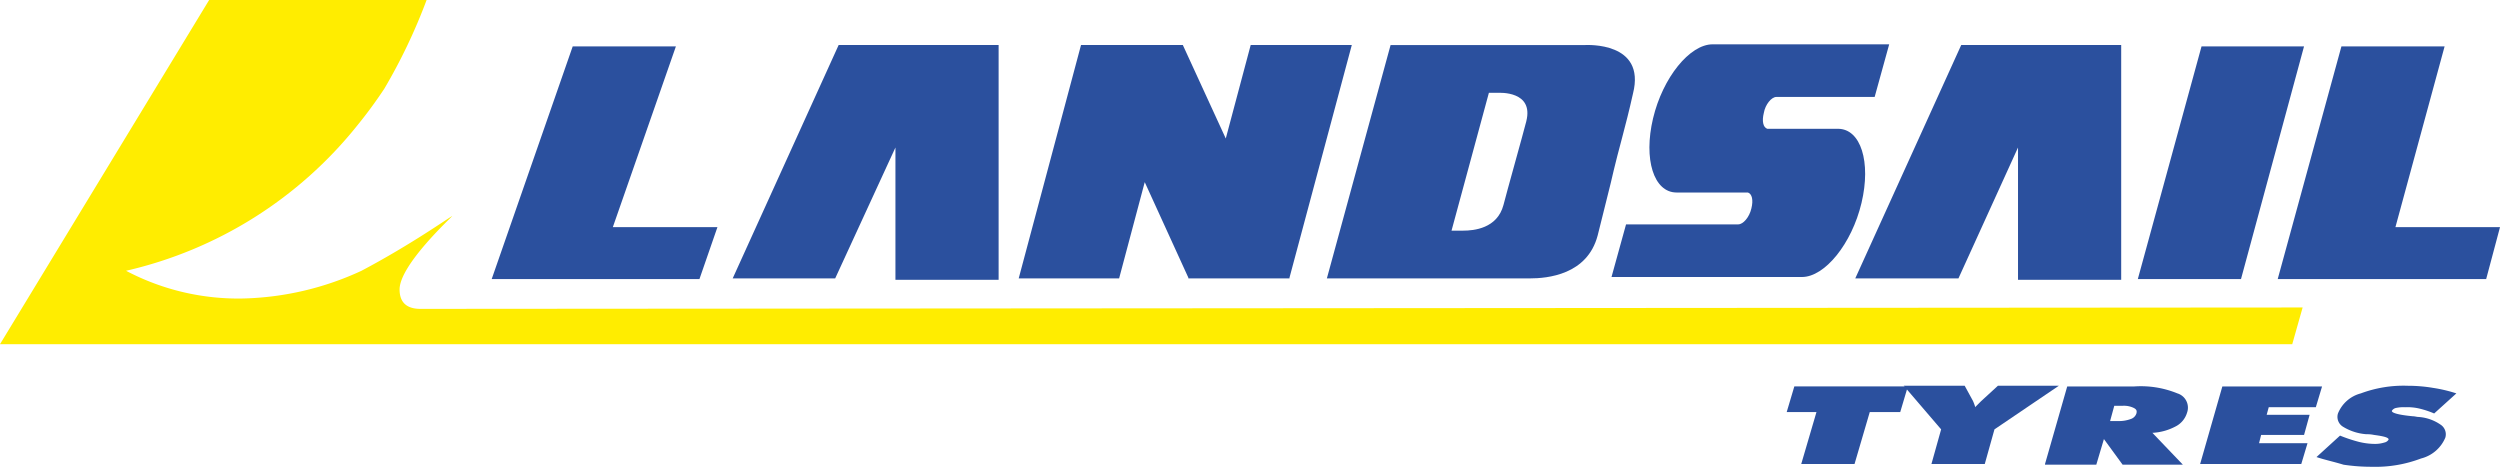
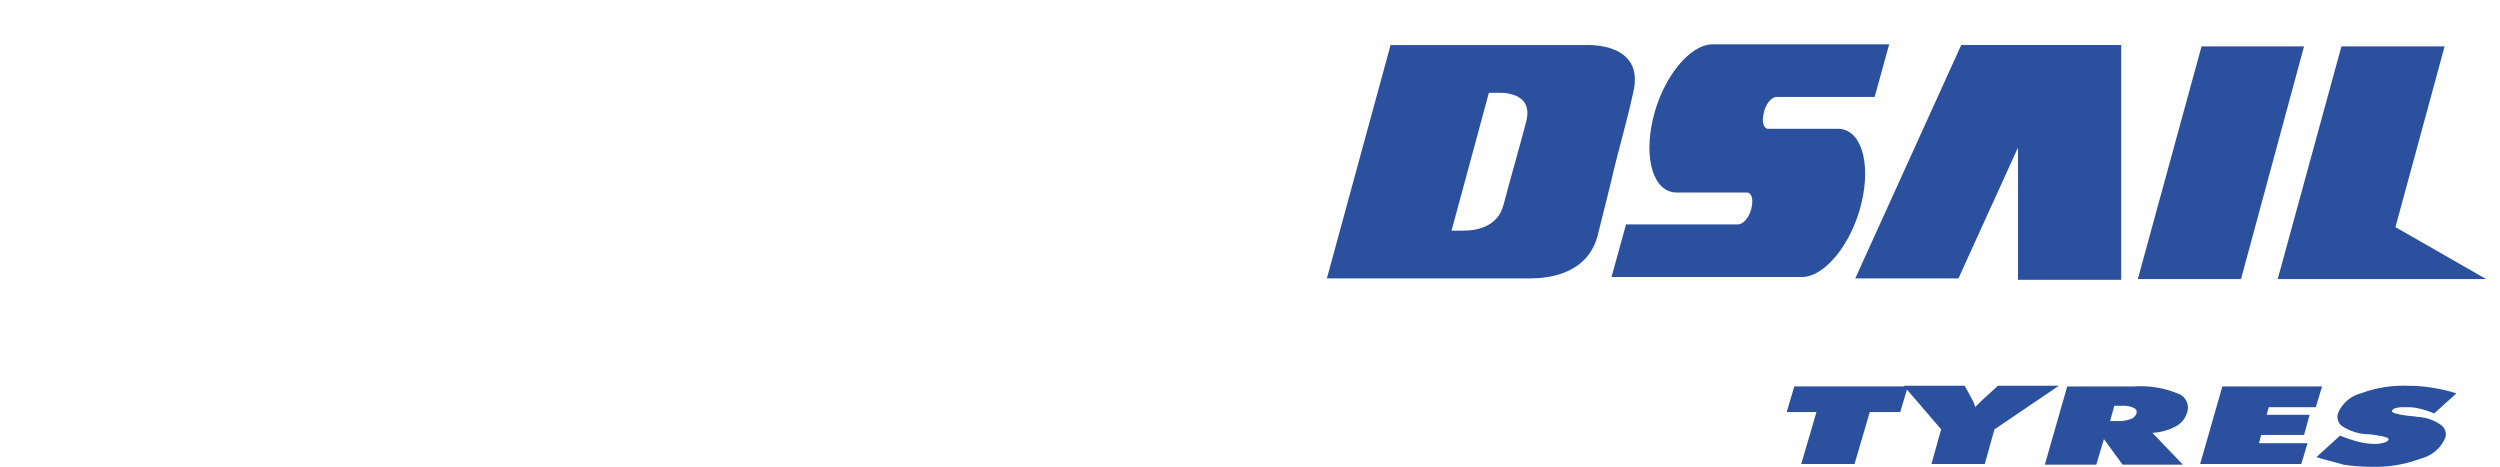
<svg xmlns="http://www.w3.org/2000/svg" id="Group_16" data-name="Group 16" viewBox="0 0 247.622 46.232">
  <defs>
    <style>
      .cls-1 {
        fill: #2b509e;
      }

      .cls-2 {
        fill: #ffed00;
      }
    </style>
  </defs>
  <path id="Path_58" data-name="Path 58" class="cls-1" d="M318.92,29.747H308.7L315.011,6.7h10.152Z" transform="translate(-96.952 -2.104)" />
-   <path id="Path_59" data-name="Path 59" class="cls-1" d="M180.093,6.5H170.079l-2.469,9.26L163.357,6.5H153.273L147.1,29.616h9.946l2.538-9.534,4.321,9.466v.069H173.92v-.069Z" transform="translate(-46.199 -2.041)" />
  <path id="Path_60" data-name="Path 60" class="cls-1" d="M288.615,6.5h-10.22L267.9,29.616h10.22l5.9-12.964v13.1h10.22V6.5Z" transform="translate(-84.138 -2.041)" />
-   <path id="Path_61" data-name="Path 61" class="cls-1" d="M126.515,6.5h-10.22L105.8,29.616h10.152l5.968-12.964v13.1h10.22V6.5Z" transform="translate(-33.228 -2.041)" />
-   <path id="Path_62" data-name="Path 62" class="cls-2" d="M41.636,30.593c-.892,0-2.058-.274-2.058-1.921,0-2.469,5.282-7.271,5.213-7.271-.206.069-4.047,2.812-8.986,5.419a29.48,29.48,0,0,1-11.661,2.744A23.819,23.819,0,0,1,12.484,26.82a41.113,41.113,0,0,0,22.91-14.4A44.956,44.956,0,0,0,38.069,8.78,55.6,55.6,0,0,0,42.254,0H20.715L0,34.091H227.044l1.029-3.635Z" />
  <path id="Path_63" data-name="Path 63" class="cls-1" d="M217.185,6.5H197.911L191.6,29.614h20.1c1.715,0,5.693-.343,6.722-4.253.48-1.852.892-3.635,1.3-5.213,0,0,.412-1.852,1.1-4.39.412-1.578.686-2.607,1.1-4.459C223.222,6.155,217.323,6.5,217.185,6.5Zm-5.83,7.545c-.274,1.1-1.989,7.2-2.264,8.3-.617,2.332-2.95,2.538-3.978,2.538h-1.166l3.7-13.65h.892C208.68,11.231,212.109,11.025,211.355,14.043Z" transform="translate(-60.175 -2.039)" />
  <path id="Path_64" data-name="Path 64" class="cls-1" d="M249.025,11.613h9.74l1.44-5.213H242.715c-2.264,0-4.939,3.292-5.9,7.339s.069,7.339,2.332,7.339h7.065c.412.137.549.755.343,1.578-.206.892-.823,1.578-1.3,1.578H234.141l-1.44,5.213h18.863c2.264,0,4.939-3.292,5.9-7.34s-.069-7.34-2.332-7.34h-7c-.412-.137-.549-.755-.343-1.578C247.928,12.368,248.545,11.613,249.025,11.613Z" transform="translate(-73.083 -2.01)" />
-   <path id="Path_65" data-name="Path 65" class="cls-1" d="M340.561,24.6l4.87-17.9h-10.22L328.9,29.747h20.647l1.372-5.145Z" transform="translate(-103.296 -2.104)" />
-   <path id="Path_66" data-name="Path 66" class="cls-1" d="M83,24.6,89.246,6.7H79.025L71,29.747H91.578L93.361,24.6Z" transform="translate(-22.299 -2.104)" />
+   <path id="Path_65" data-name="Path 65" class="cls-1" d="M340.561,24.6l4.87-17.9h-10.22L328.9,29.747h20.647Z" transform="translate(-103.296 -2.104)" />
  <g id="Group_15" data-name="Group 15" transform="translate(176.971 38.207)">
    <g id="Group_14" data-name="Group 14">
      <path id="Path_67" data-name="Path 67" class="cls-1" d="M259.44,63.482l1.509-5.145H258l.755-2.538H270l-.755,2.538h-3.018l-1.509,5.145Z" transform="translate(-258 -55.731)" />
      <path id="Path_68" data-name="Path 68" class="cls-1" d="M277.644,63.451l.96-3.43L274.9,55.7h6.036l.823,1.509a4.725,4.725,0,0,1,.206.549v.069l.549-.549.069-.069,1.646-1.509h6.036l-6.379,4.321-.96,3.43Z" transform="translate(-263.308 -55.7)" />
      <path id="Path_69" data-name="Path 69" class="cls-1" d="M295.3,63.482l2.2-7.682h6.654a9.564,9.564,0,0,1,4.253.686,1.48,1.48,0,0,1,.96,1.921,2.25,2.25,0,0,1-1.166,1.372,5.49,5.49,0,0,1-2.264.617l3.018,3.155h-5.968l-1.852-2.538-.755,2.538H295.3Zm6.859-5.762-.412,1.509h.823a3.323,3.323,0,0,0,1.235-.206.859.859,0,0,0,.549-.549c.069-.274,0-.412-.274-.549a2.218,2.218,0,0,0-1.1-.206h-.823Z" transform="translate(-269.715 -55.731)" />
      <path id="Path_70" data-name="Path 70" class="cls-1" d="M317.7,63.482l2.2-7.682h9.877l-.617,2.058h-4.664l-.206.755h4.253l-.549,1.989h-4.253l-.206.823h4.8l-.617,2.058Z" transform="translate(-276.75 -55.731)" />
      <path id="Path_71" data-name="Path 71" class="cls-1" d="M334.5,62.765l2.332-2.126a14.592,14.592,0,0,0,1.852.617,6.765,6.765,0,0,0,1.646.206,3.044,3.044,0,0,0,.892-.137.63.63,0,0,0,.412-.274c.069-.206-.412-.343-1.44-.48a3.366,3.366,0,0,0-.755-.069,5.134,5.134,0,0,1-2.332-.755,1.142,1.142,0,0,1-.48-1.3,3.353,3.353,0,0,1,2.264-1.989,12.106,12.106,0,0,1,4.664-.755,15,15,0,0,1,2.469.206,14.351,14.351,0,0,1,2.332.549l-2.2,1.989a8.869,8.869,0,0,0-1.44-.48,5.136,5.136,0,0,0-1.44-.137,3.352,3.352,0,0,0-.892.069.63.63,0,0,0-.412.274c-.069.206.617.412,2.058.549.206,0,.412.069.549.069a4.341,4.341,0,0,1,2.2.755,1.142,1.142,0,0,1,.48,1.3,3.538,3.538,0,0,1-2.4,2.058,12.672,12.672,0,0,1-4.87.823,18.71,18.71,0,0,1-2.812-.206C336.283,63.245,335.323,63.04,334.5,62.765Z" transform="translate(-282.026 -55.7)" />
    </g>
  </g>
</svg>